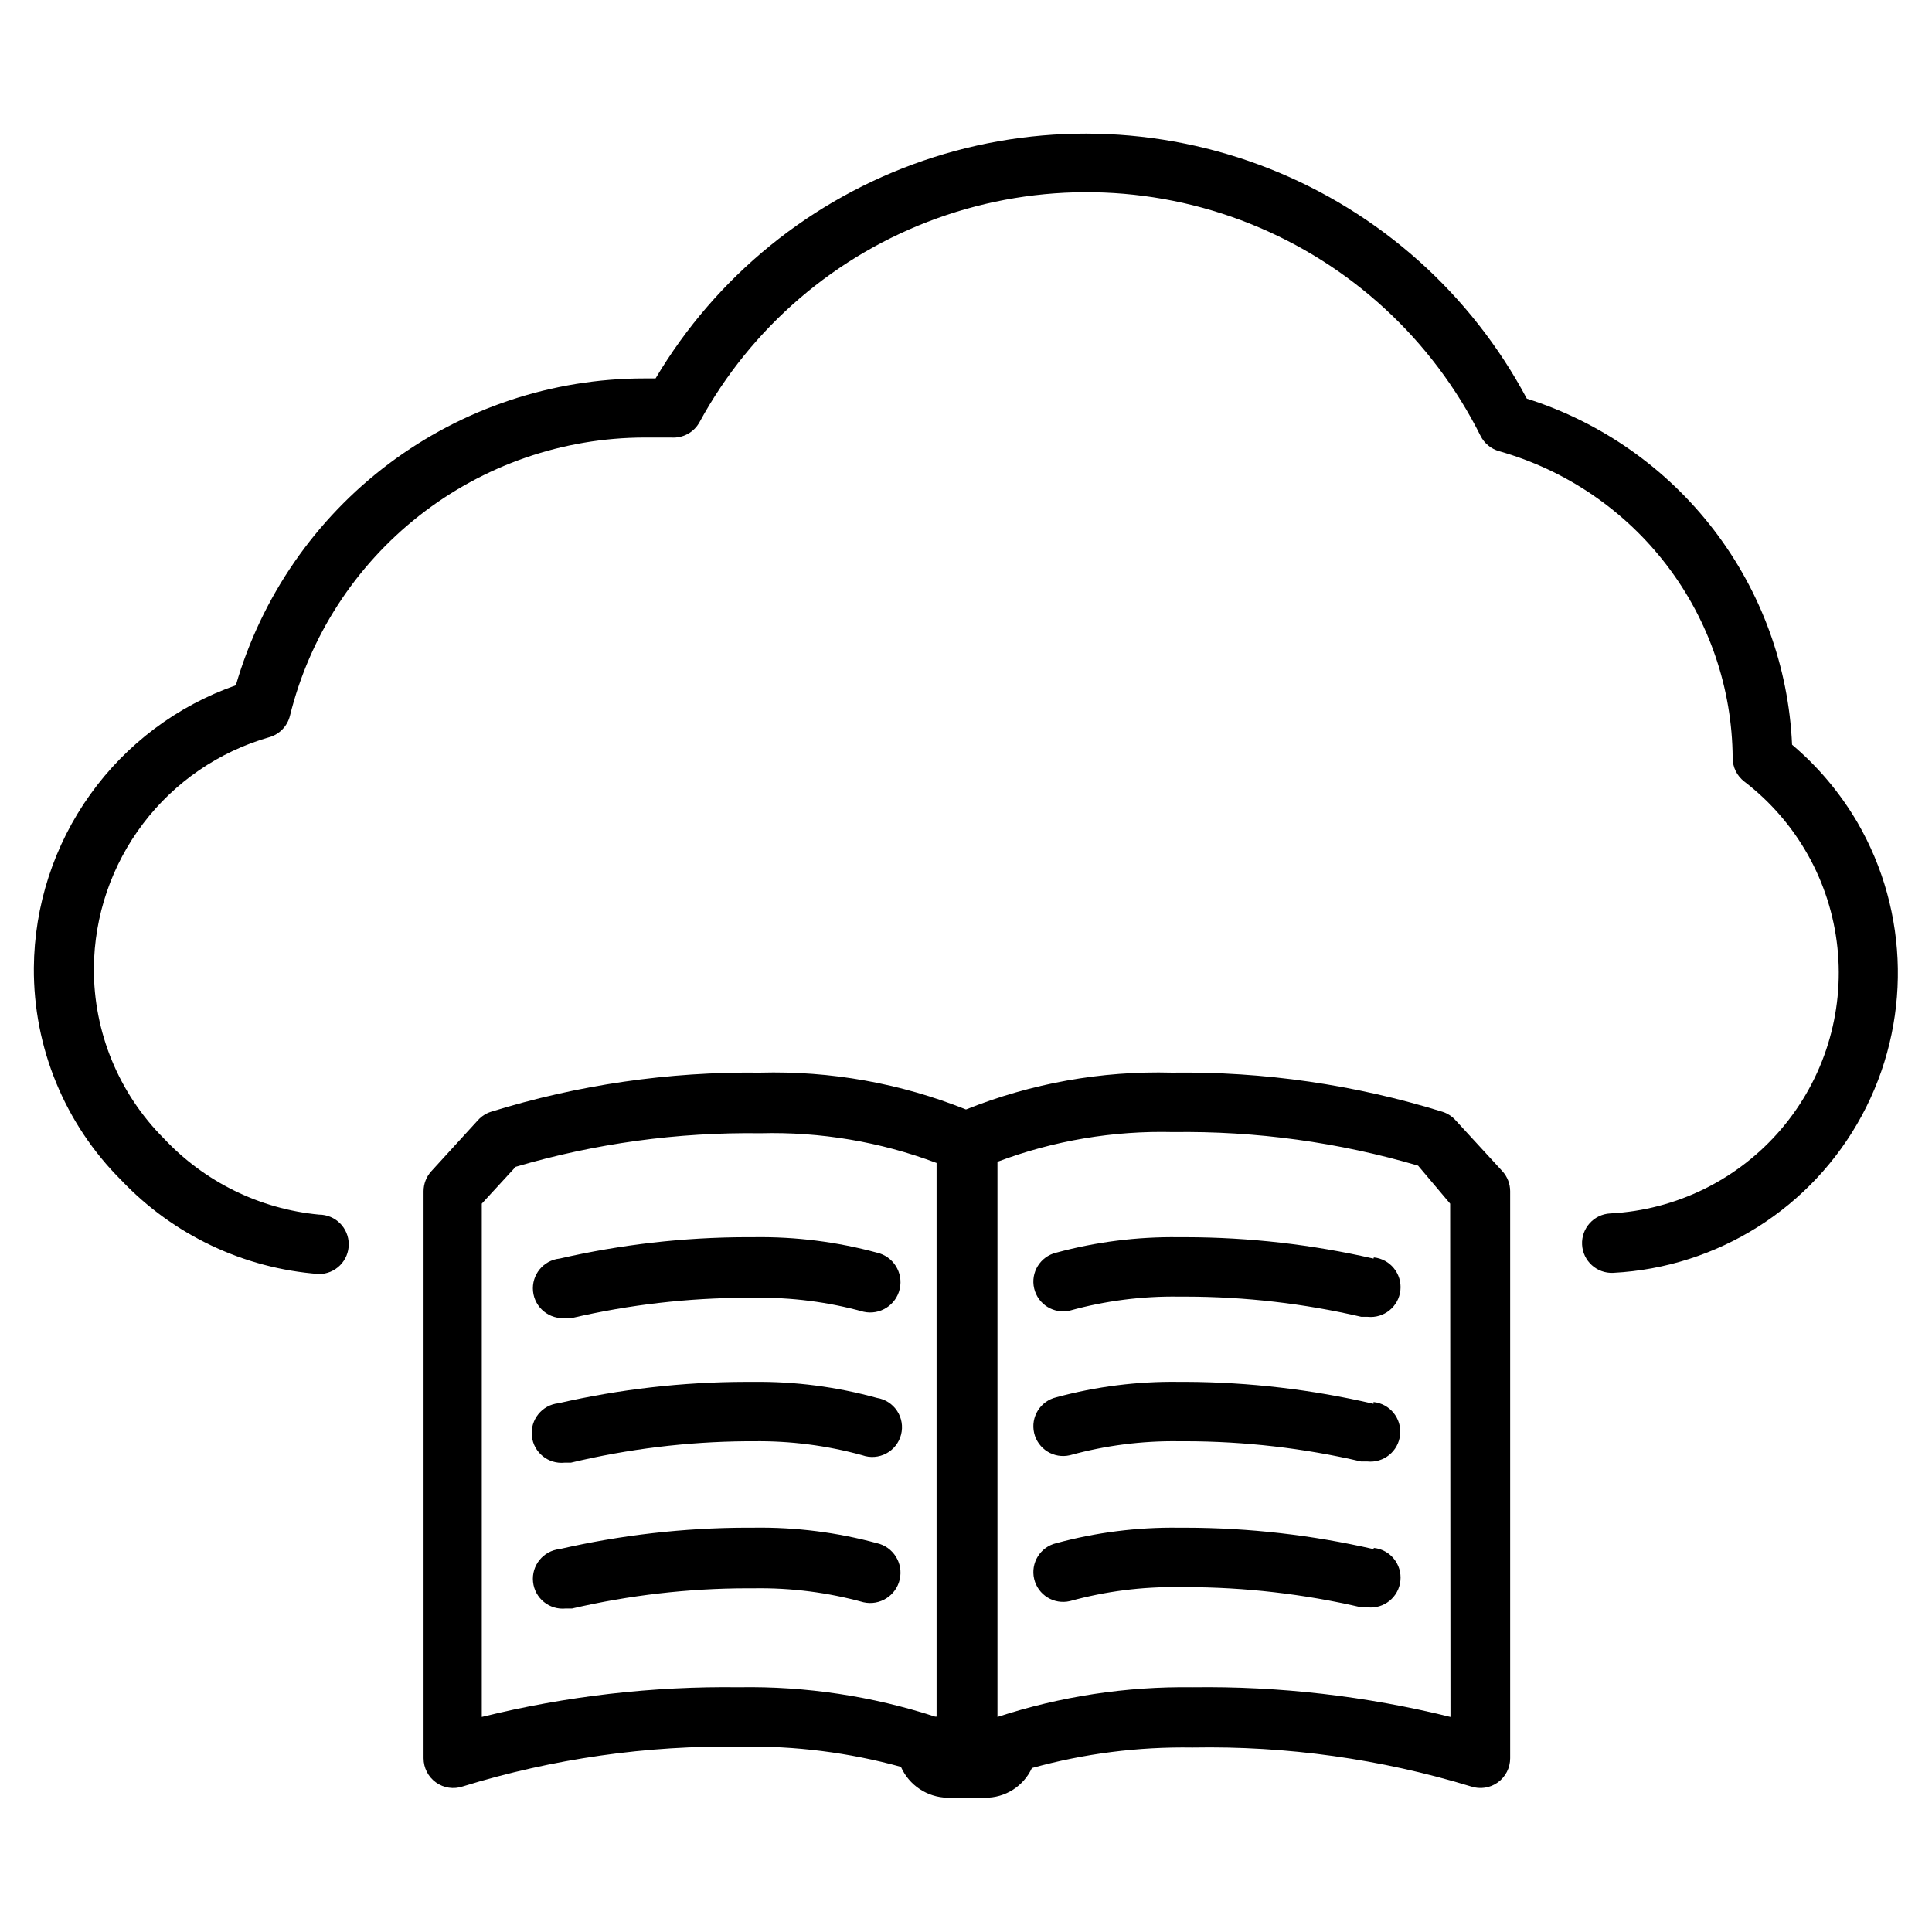
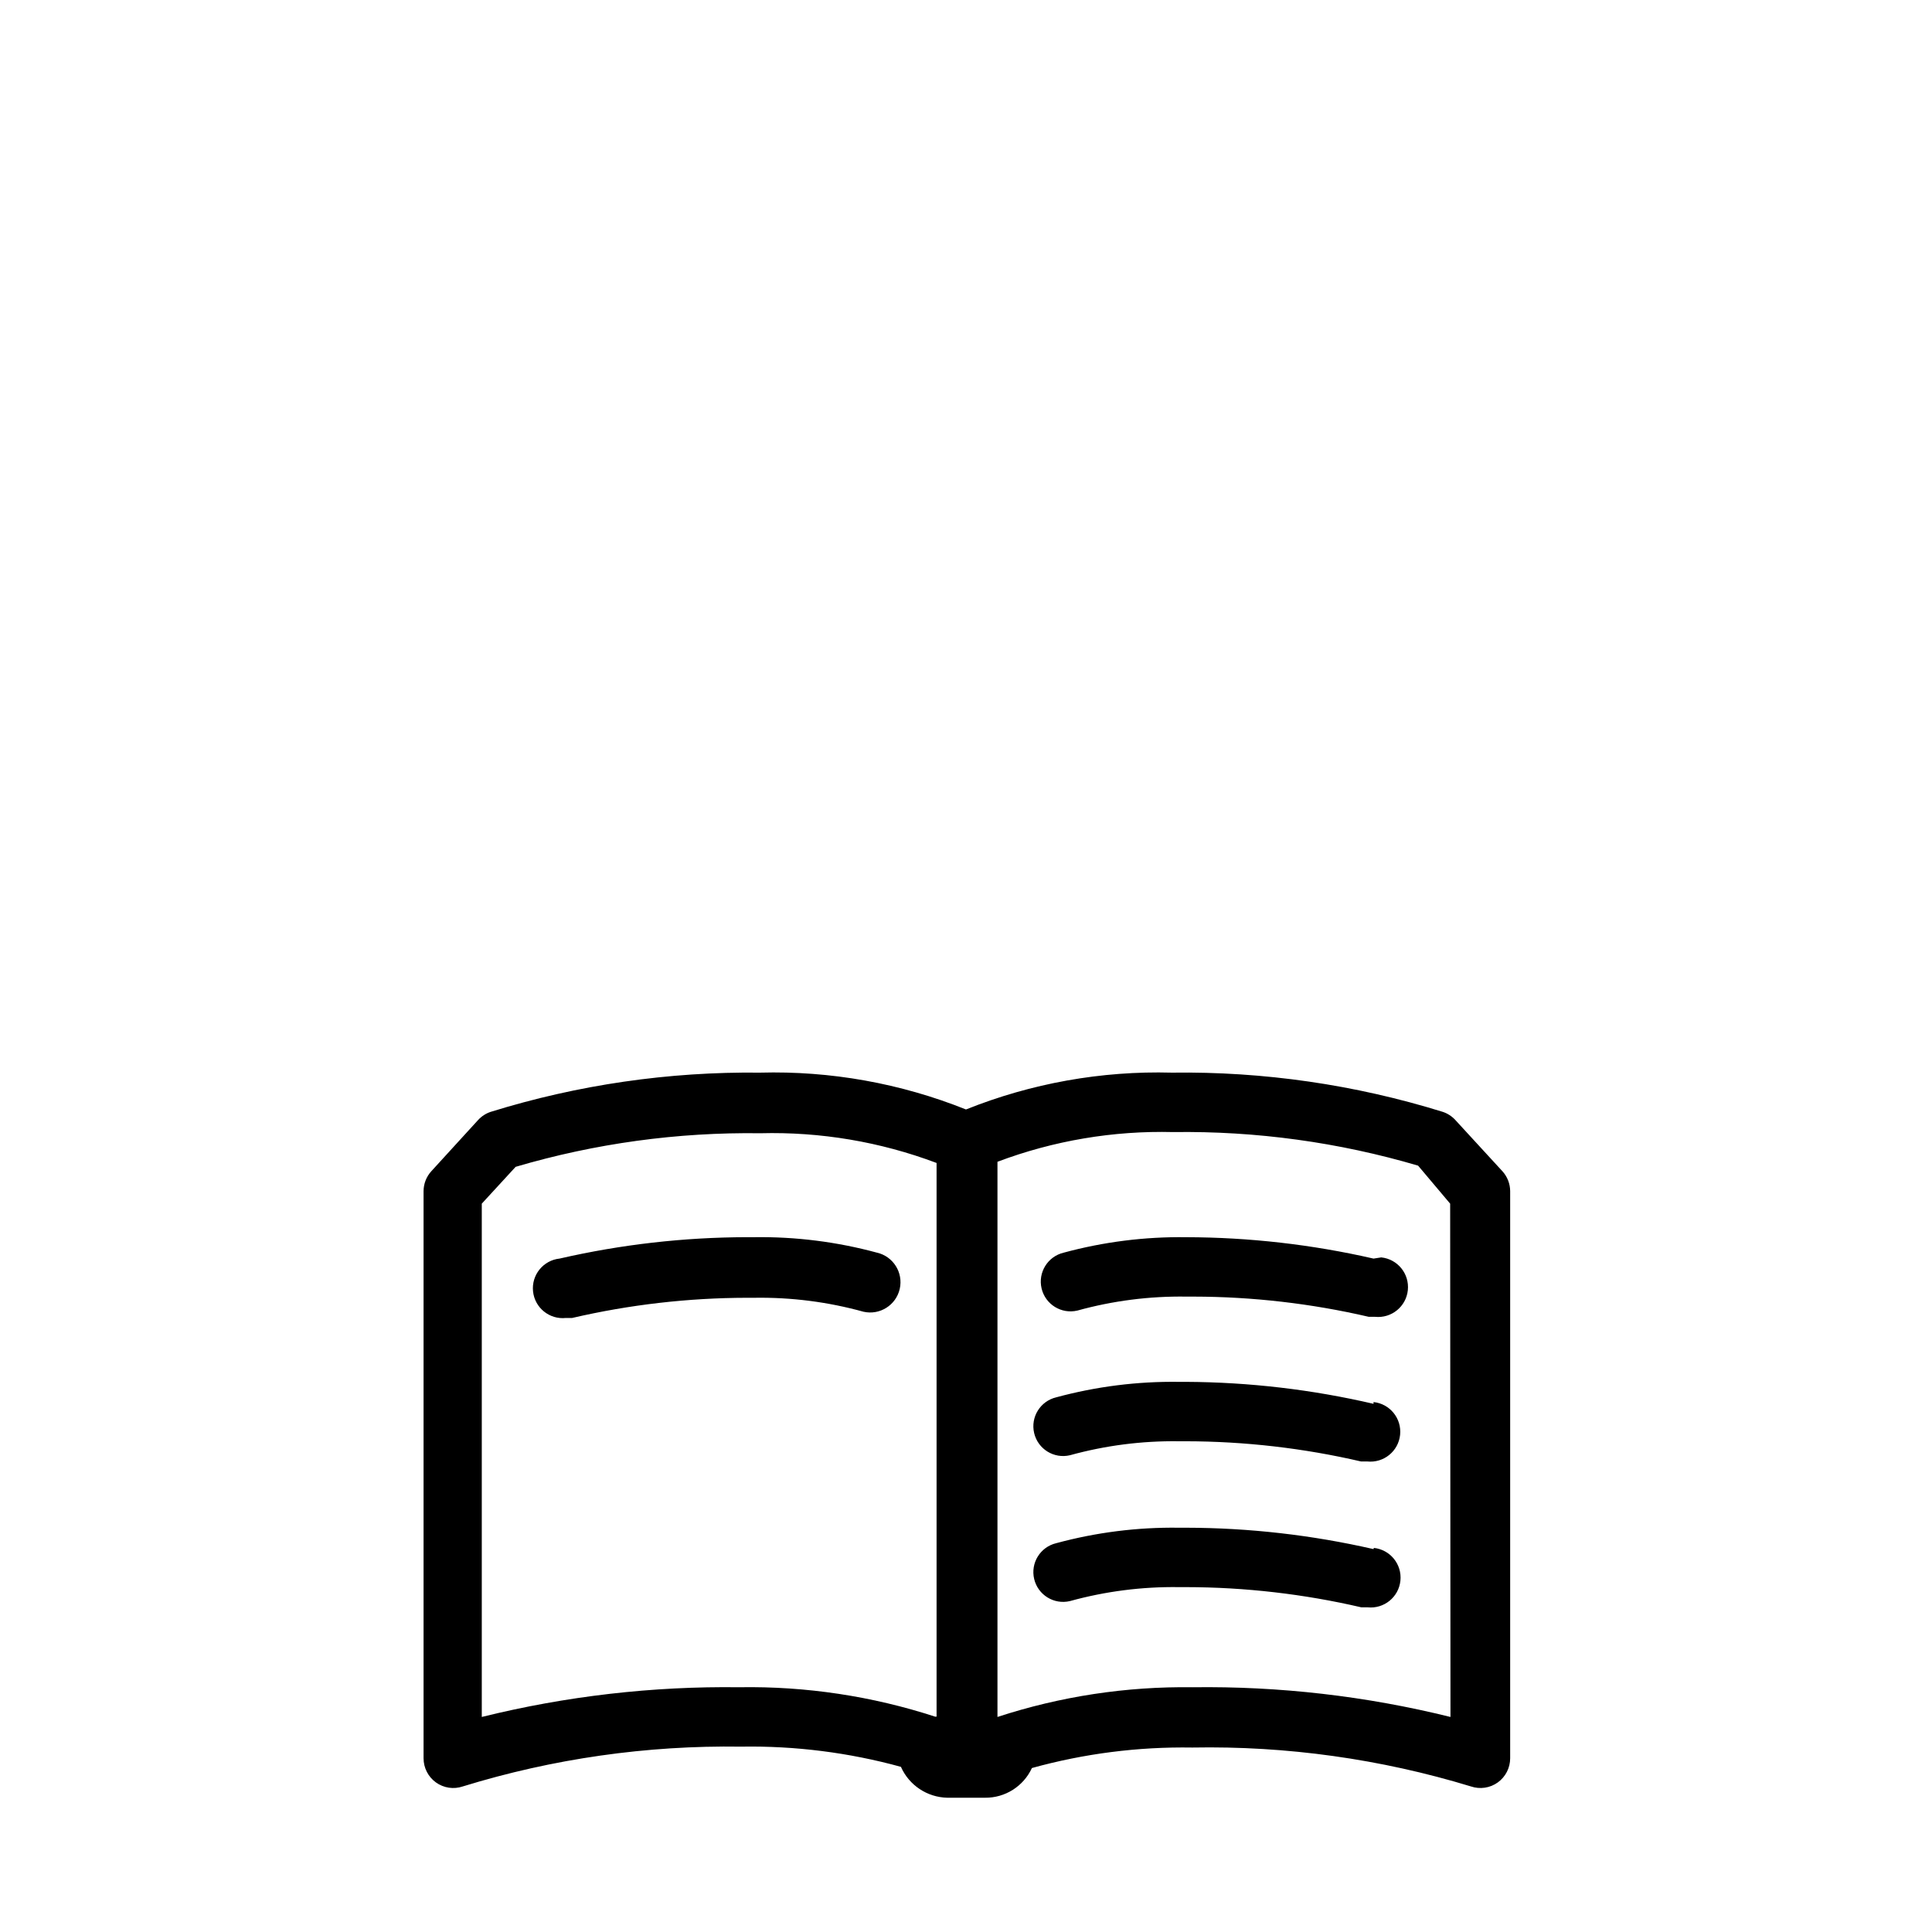
<svg xmlns="http://www.w3.org/2000/svg" fill="#000000" width="800px" height="800px" version="1.1" viewBox="144 144 512 512">
  <g>
    <path d="m529.65 440.78c-0.906-0.977-2.043-1.711-3.309-2.129-23.234-7.211-47.465-10.719-71.793-10.391-18.66-0.504-37.227 2.816-54.551 9.762-17.328-6.941-35.895-10.266-54.555-9.762-24.195-0.285-48.289 3.219-71.398 10.391-1.266 0.418-2.402 1.152-3.309 2.129l-12.438 13.617c-1.312 1.445-2.039 3.324-2.047 5.273v150.28c-0.004 2.539 1.215 4.926 3.273 6.41 2.062 1.484 4.715 1.883 7.117 1.066 23.883-7.359 48.773-10.918 73.762-10.547 14.301-0.242 28.562 1.562 42.352 5.352 2.164 4.879 6.949 8.066 12.281 8.188h9.996c5.336 0.059 10.207-3.027 12.438-7.871 13.84-3.832 28.152-5.664 42.512-5.43 25-0.461 49.918 3.019 73.84 10.309 2.406 0.816 5.055 0.418 7.117-1.066 2.059-1.484 3.277-3.871 3.273-6.41v-150.28c-0.008-1.949-0.734-3.828-2.047-5.273zm-189.64 150.36c-23.02-0.309-45.984 2.34-68.332 7.871v-136.03l8.973-9.762h0.004c21.051-6.203 42.918-9.199 64.863-8.898 15.922-0.414 31.777 2.262 46.684 7.875v146.73h-0.395c-16.719-5.441-34.223-8.074-51.797-7.793zm188.38 7.871h-0.004c-22.348-5.535-45.309-8.18-68.328-7.871-17.555-0.246-35.031 2.414-51.719 7.871v-147.13c14.879-5.606 30.703-8.277 46.602-7.871 21.945-0.305 43.812 2.695 64.867 8.895l8.5 10.078z" />
-     <path d="m508 477.54c-16.297-3.738-32.957-5.637-49.672-5.668h-1.969c-10.949-0.148-21.863 1.23-32.434 4.094-4.238 1-6.863 5.246-5.863 9.484s5.246 6.863 9.484 5.863c9.402-2.602 19.133-3.848 28.891-3.699h1.891c15.633 0.023 31.215 1.82 46.441 5.356h1.656c4.348 0.453 8.242-2.699 8.695-7.047 0.457-4.348-2.695-8.242-7.043-8.699z" />
+     <path d="m508 477.54c-16.297-3.738-32.957-5.637-49.672-5.668c-10.949-0.148-21.863 1.23-32.434 4.094-4.238 1-6.863 5.246-5.863 9.484s5.246 6.863 9.484 5.863c9.402-2.602 19.133-3.848 28.891-3.699h1.891c15.633 0.023 31.215 1.82 46.441 5.356h1.656c4.348 0.453 8.242-2.699 8.695-7.047 0.457-4.348-2.695-8.242-7.043-8.699z" />
    <path d="m508 516.03c-16.289-3.789-32.949-5.742-49.672-5.824h-1.969c-10.949-0.145-21.863 1.23-32.434 4.094-4.238 1-6.863 5.246-5.863 9.484 1 4.238 5.246 6.867 9.484 5.867 9.383-2.59 19.082-3.832 28.812-3.703h1.891-0.004c15.637 0.023 31.219 1.82 46.445 5.356h1.652c4.348 0.457 8.242-2.699 8.699-7.047 0.457-4.348-2.695-8.242-7.043-8.699z" />
    <path d="m508 554.53c-16.297-3.734-32.957-5.637-49.672-5.668h-1.969c-10.949-0.148-21.863 1.23-32.434 4.094-4.238 1-6.863 5.246-5.863 9.484s5.246 6.863 9.484 5.863c9.406-2.594 19.133-3.84 28.891-3.699h1.891c15.633 0.023 31.215 1.82 46.441 5.356h1.656c4.348 0.453 8.242-2.699 8.695-7.047 0.457-4.348-2.695-8.242-7.043-8.699z" />
    <path d="m376.38 475.96c-10.57-2.863-21.484-4.242-32.434-4.094h-2.047c-16.691 0.035-33.324 1.934-49.594 5.668-4.348 0.457-7.5 4.352-7.043 8.699 0.453 4.348 4.348 7.5 8.695 7.043h1.656c15.203-3.531 30.758-5.324 46.363-5.352h1.969c9.758-0.152 19.488 1.094 28.891 3.699 4.324 0.977 8.625-1.734 9.605-6.062 0.977-4.324-1.738-8.625-6.062-9.602z" />
-     <path d="m376.38 514.46c-10.664-2.941-21.688-4.375-32.746-4.25h-2.047c-16.691 0.035-33.328 1.938-49.594 5.668-4.348 0.457-7.504 4.352-7.047 8.699 0.457 4.348 4.352 7.5 8.699 7.043h1.652c15.191-3.637 30.746-5.535 46.367-5.668h1.969c9.754-0.137 19.48 1.109 28.887 3.703 2.09 0.742 4.394 0.57 6.348-0.473 1.957-1.039 3.383-2.859 3.926-5.008 0.547-2.148 0.16-4.426-1.059-6.273-1.223-1.852-3.168-3.098-5.356-3.441z" />
-     <path d="m376.38 552.95c-10.57-2.863-21.484-4.242-32.434-4.094h-2.047c-16.691 0.035-33.324 1.938-49.594 5.668-4.348 0.457-7.5 4.352-7.043 8.699 0.453 4.348 4.348 7.5 8.695 7.043h1.656c15.203-3.531 30.758-5.324 46.363-5.352h1.969c9.758-0.141 19.484 1.105 28.891 3.699 4.324 0.977 8.625-1.734 9.605-6.062 0.977-4.324-1.738-8.625-6.062-9.602z" />
-     <path d="m636.16 361.82c-4.551-7.746-10.383-14.668-17.242-20.469-0.918-20.645-8.152-40.512-20.723-56.91-12.57-16.402-29.875-28.547-49.574-34.797-14.797-27.797-39.008-49.414-68.297-60.977-29.293-11.566-61.742-12.316-91.535-2.125-29.793 10.195-54.984 30.668-71.055 57.746h-2.992 0.004c-24.418 0.004-48.168 7.938-67.688 22.602-19.52 14.664-33.75 35.27-40.555 58.719-15.547 5.445-29.031 15.559-38.609 28.961-9.582 13.398-14.793 29.43-14.922 45.902-0.141 21.105 8.199 41.383 23.145 56.281 13.777 14.52 32.469 23.391 52.43 24.879 2.086 0 4.09-0.832 5.566-2.309 1.477-1.477 2.305-3.477 2.305-5.566 0-2.086-0.828-4.09-2.305-5.566-1.477-1.477-3.481-2.305-5.566-2.305-15.695-1.488-30.309-8.652-41.094-20.152-11.98-11.973-18.672-28.246-18.578-45.184 0.109-13.844 4.691-27.277 13.059-38.301 8.371-11.023 20.082-19.047 33.387-22.867 2.723-0.762 4.824-2.926 5.512-5.668 5.184-21.02 17.254-39.703 34.289-53.07 17.031-13.367 38.051-20.652 59.703-20.688h7.086-0.004c3.082 0.219 6.008-1.383 7.481-4.094 13.668-25.109 36.074-44.328 62.969-54.016s56.406-9.172 82.945 1.453c26.539 10.621 48.258 30.613 61.043 56.184 0.992 2.008 2.797 3.496 4.957 4.094 17.727 5.027 33.344 15.672 44.5 30.336 11.16 14.664 17.254 32.555 17.375 50.98 0.004 2.438 1.141 4.734 3.07 6.219 13.918 10.652 22.848 26.559 24.691 43.988 1.844 17.43-3.559 34.852-14.945 48.18-11.383 13.328-27.746 21.387-45.25 22.293-4.348 0.215-7.695 3.918-7.477 8.266 0.215 4.348 3.918 7.695 8.266 7.477 27.699-1.449 52.645-17.219 65.84-41.617 13.195-24.398 12.734-53.906-1.211-77.879z" />
  </g>
</svg>